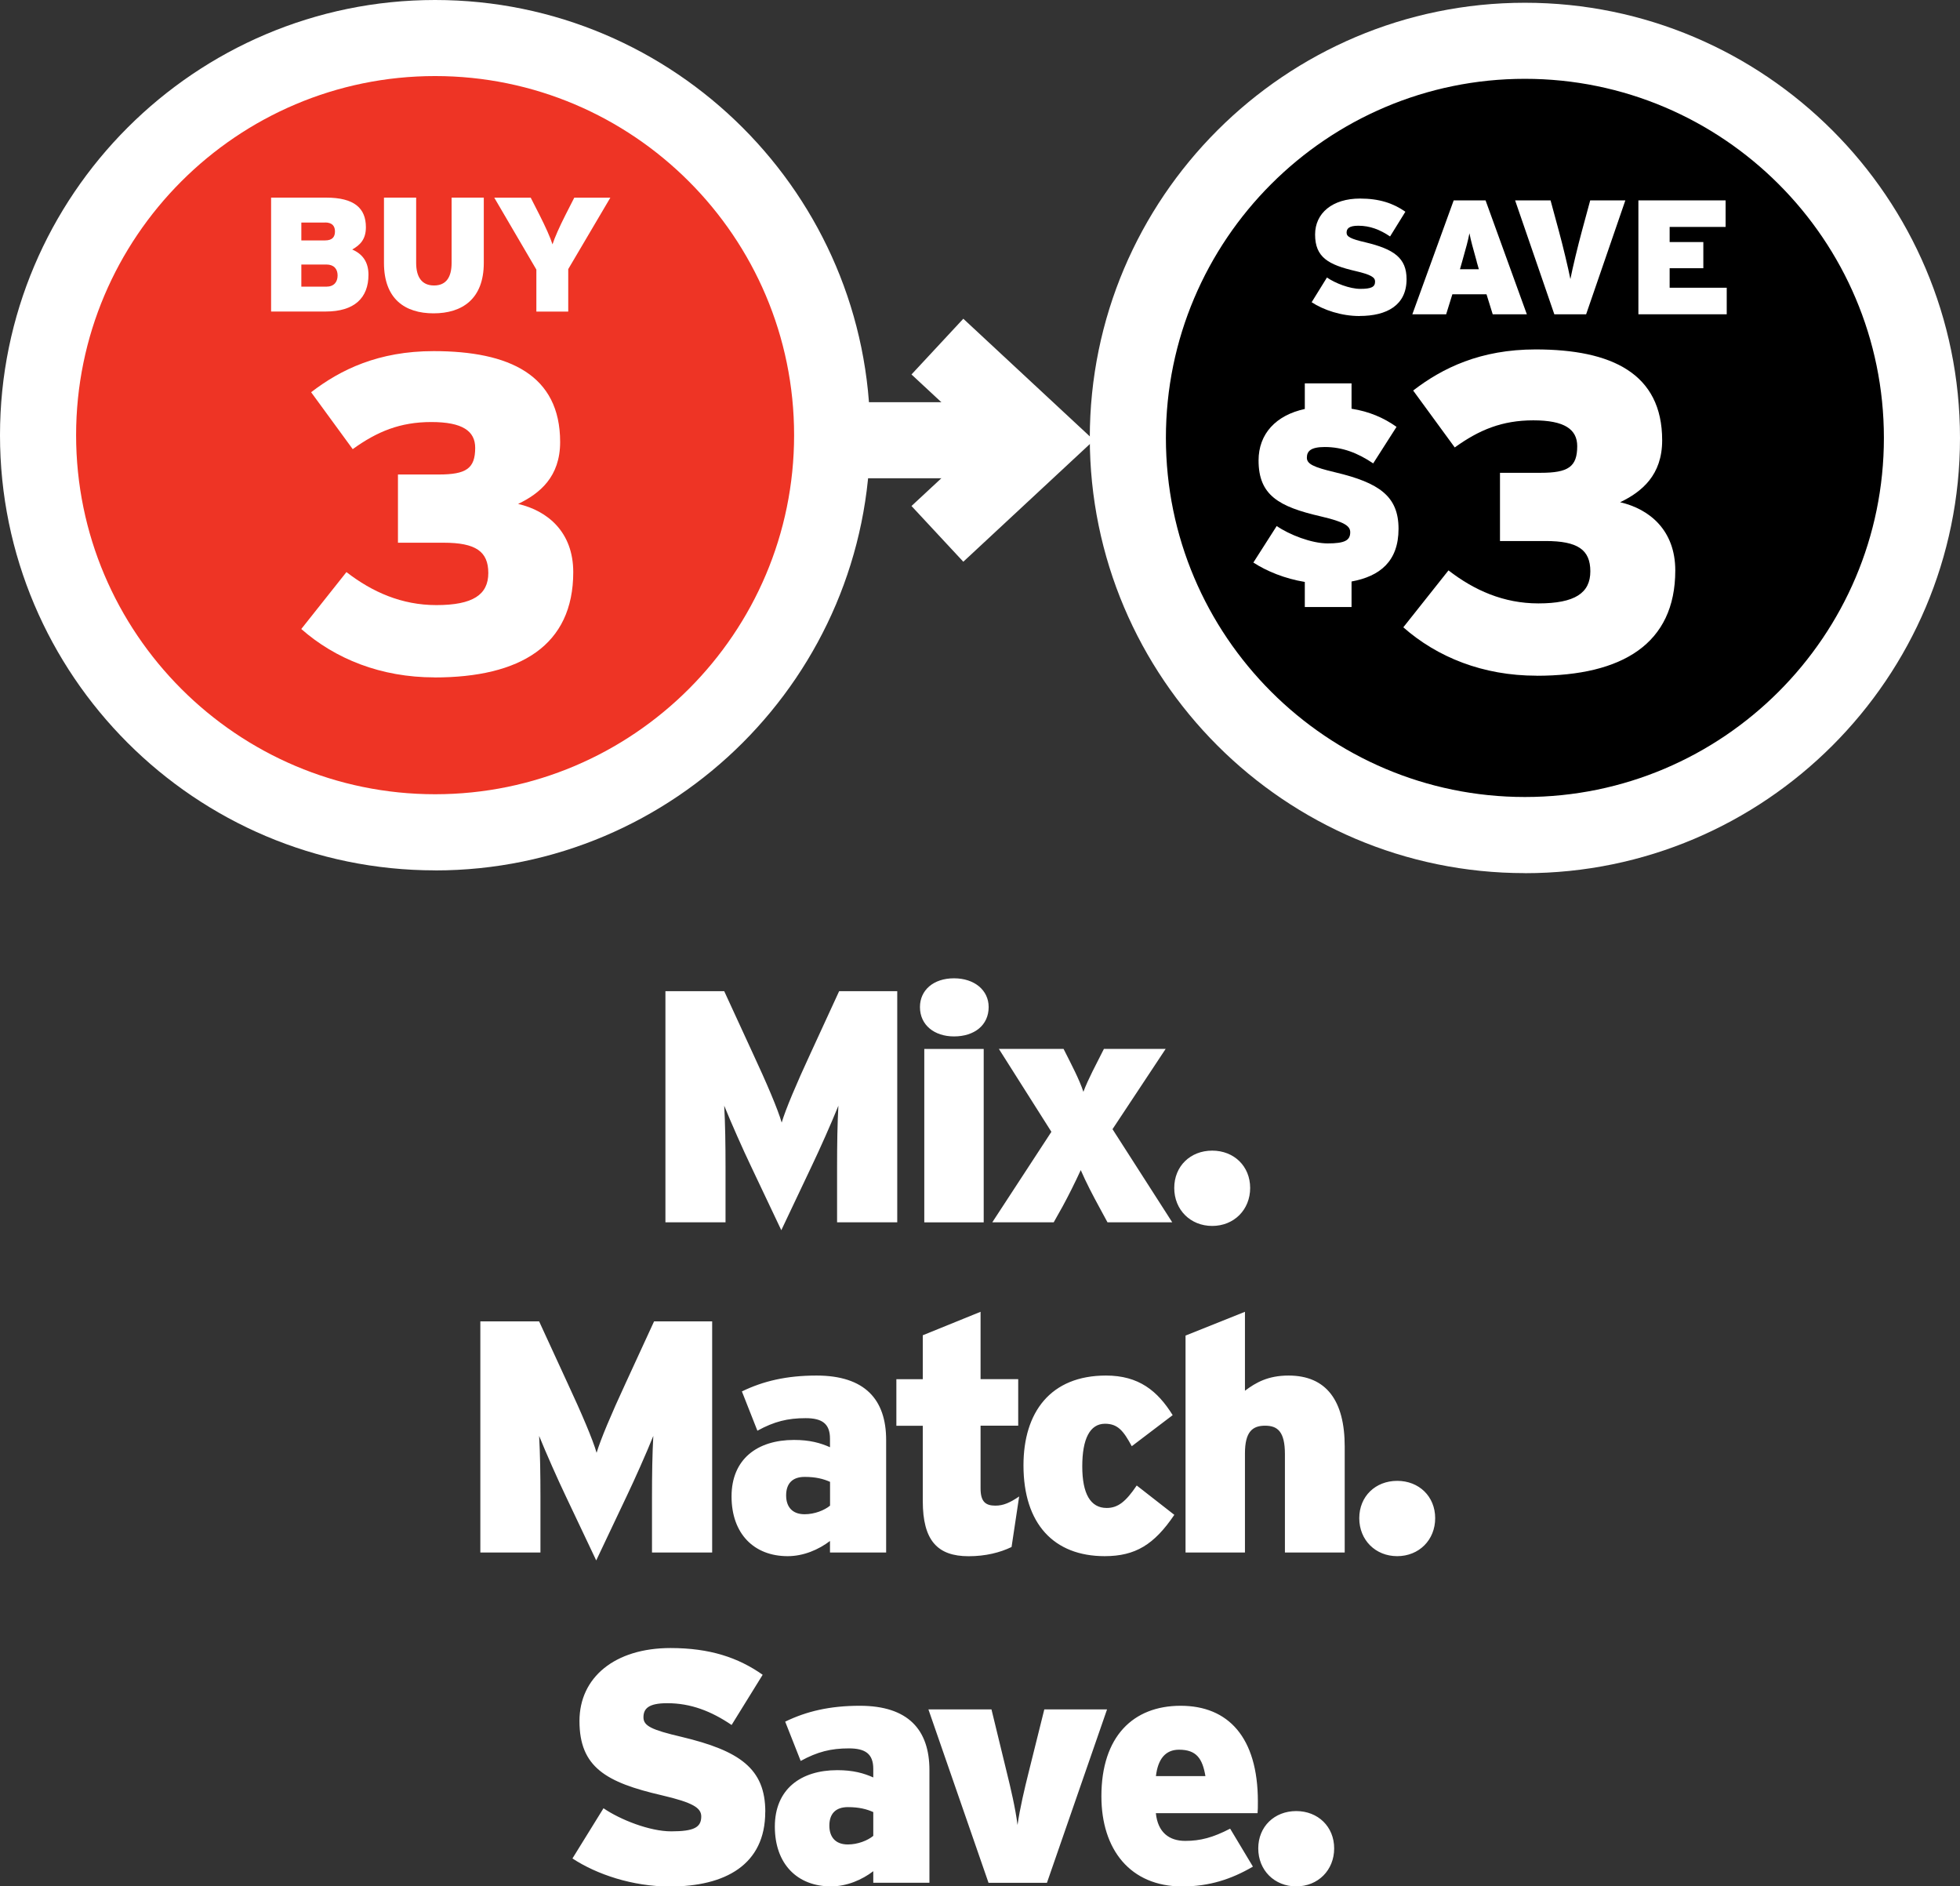
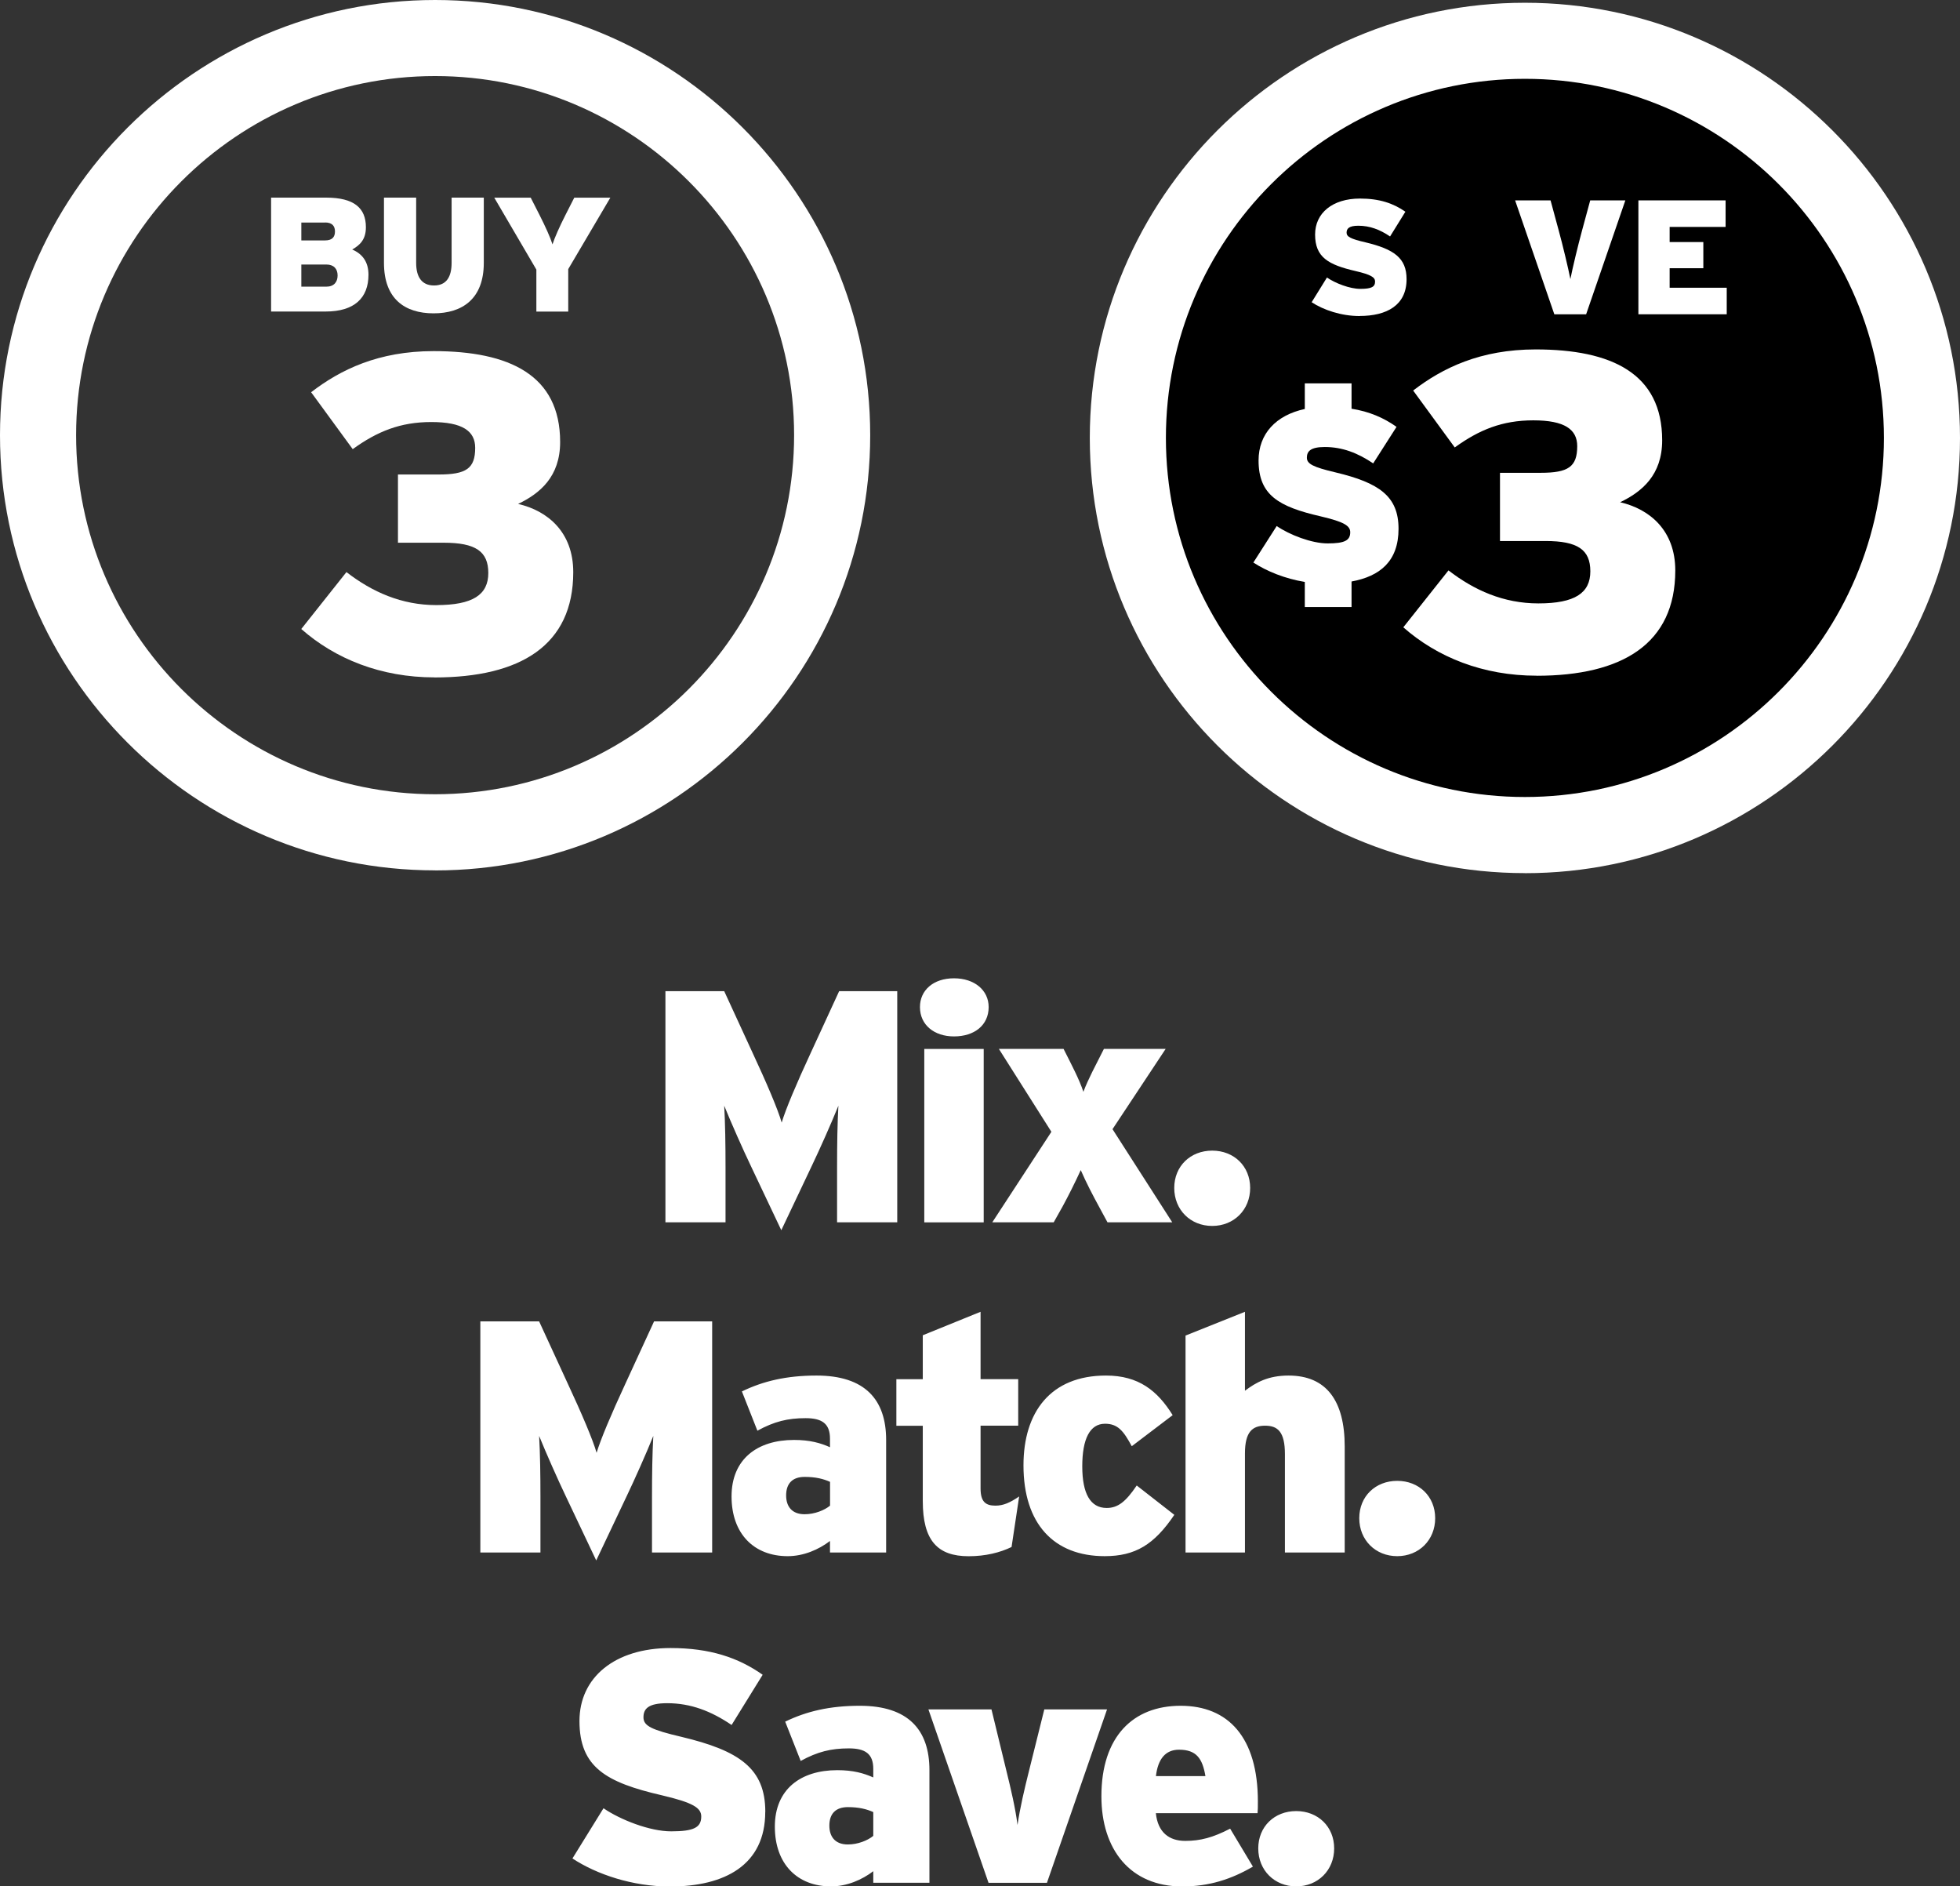
<svg xmlns="http://www.w3.org/2000/svg" id="b" viewBox="0 0 312.4 300.59">
  <rect x="0" y="0" width="312.4" height="300.59" fill="#333333" stroke="none" />
  <defs>
    <style>.e{fill:#fff;}.f{fill:#ee3425;}</style>
  </defs>
  <g id="c">
    <g id="d">
-       <path class="f" d="M69.35,132.63c34.95,0,63.28-28.33,63.28-63.28S104.3,6.06,69.35,6.06,6.06,34.4,6.06,69.35s28.33,63.28,63.28,63.28" />
      <path class="e" d="M69.35,138.69C31.11,138.69,0,107.59,0,69.35S31.11,0,69.35,0s69.35,31.11,69.35,69.35-31.11,69.35-69.35,69.35ZM69.35,12.12c-31.55,0-57.22,25.67-57.22,57.22s25.67,57.22,57.22,57.22,57.22-25.67,57.22-57.22S100.9,12.12,69.35,12.12Z" />
      <path class="e" d="M69.27,107.94c-8.57,0-15.84-2.95-21.25-7.71l7.2-9.07c4.1,3.17,8.79,5.26,14.33,5.26,5.83,0,8.28-1.66,8.28-5.11s-2.02-4.83-7.13-4.83h-7.27v-10.87h6.48c4.39,0,5.83-.94,5.83-4.25,0-2.67-2.02-4.11-6.99-4.11s-8.64,1.51-12.53,4.32l-6.63-9.07c4.68-3.6,10.73-6.55,19.52-6.55,12.1,0,20.17,3.82,20.17,14.48,0,5.55-3.24,8.21-6.7,9.87,4.68,1.08,8.79,4.46,8.79,10.87,0,11.67-8.43,16.78-22.11,16.78Z" />
      <path class="e" d="M51.92,49.64h-8.71v-18.15h8.76c4.51,0,6.35,1.69,6.35,4.72,0,1.97-.96,2.85-2.18,3.55,1.63.7,2.59,1.97,2.59,4.02,0,3.71-2.26,5.86-6.82,5.86ZM51.81,35.46h-3.78v2.85h3.78c1.17,0,1.58-.57,1.58-1.43,0-.8-.39-1.43-1.58-1.43ZM52.02,42.15h-3.99v3.53h3.97c1.24,0,1.81-.75,1.81-1.79s-.6-1.74-1.79-1.74Z" />
      <path class="e" d="M69.11,49.93c-4.56,0-7.91-2.28-7.91-8.04v-10.4h5.13v10.4c0,2.23.88,3.6,2.85,3.6s2.8-1.37,2.8-3.6v-10.4h5.13v10.4c0,5.76-3.45,8.04-8.01,8.04Z" />
      <path class="e" d="M90.57,42.88v6.77h-5.08v-6.69l-6.71-11.46h5.81l1.4,2.75c.96,1.89,1.74,3.63,2.07,4.69.34-1.06,1.11-2.8,2.07-4.69l1.4-2.75h5.75l-6.71,11.38Z" />
      <path d="M243.05,133.07c34.95,0,63.28-28.33,63.28-63.28s-28.33-63.29-63.28-63.29-63.28,28.33-63.28,63.29,28.33,63.28,63.28,63.28" />
      <path class="e" d="M243.05,139.13c-38.24,0-69.35-31.11-69.35-69.35S204.82.44,243.05.44s69.35,31.11,69.35,69.35-31.11,69.35-69.35,69.35ZM243.05,12.56c-31.55,0-57.22,25.67-57.22,57.22s25.67,57.22,57.22,57.22,57.22-25.67,57.22-57.22-25.67-57.22-57.22-57.22Z" />
      <path class="e" d="M244.92,107.67c-8.57,0-15.84-2.95-21.25-7.71l7.2-9.07c4.1,3.17,8.79,5.26,14.33,5.26,5.83,0,8.28-1.66,8.28-5.11s-2.02-4.83-7.13-4.83h-7.27v-10.87h6.48c4.39,0,5.83-.94,5.83-4.25,0-2.67-2.02-4.11-6.99-4.11s-8.64,1.51-12.53,4.32l-6.63-9.07c4.68-3.6,10.73-6.55,19.52-6.55,12.1,0,20.17,3.82,20.17,14.48,0,5.55-3.24,8.21-6.7,9.87,4.68,1.08,8.79,4.46,8.79,10.87,0,11.67-8.43,16.78-22.11,16.78Z" />
      <path class="e" d="M216.71,50.36c-2.93,0-5.75-.96-7.65-2.2l2.44-3.94c1.32.91,3.63,1.81,5.31,1.81,1.79,0,2.36-.31,2.36-1.17,0-.67-.65-1.09-3.08-1.66-4.38-1.01-6.48-2.2-6.48-5.83,0-3.42,2.77-5.73,7.16-5.73,3.08,0,5.31.75,7.23,2.1l-2.44,3.94c-1.61-1.09-3.22-1.71-5.06-1.71-1.5,0-1.87.47-1.87,1.11s.65.99,2.98,1.53c4.56,1.09,6.58,2.49,6.58,5.88,0,4.15-3.14,5.86-7.49,5.86Z" />
-       <path class="e" d="M237.92,50.08l-.99-3.19h-5.44l-.99,3.19h-5.39l6.59-18.15h5.08l6.58,18.15h-5.44ZM235.38,41.71c-.65-2.33-.93-3.32-1.17-4.54-.23,1.22-.52,2.23-1.17,4.54l-.34,1.19h3.01l-.34-1.19Z" />
      <path class="e" d="M252.82,50.08h-5.08l-6.25-18.15h5.65l1.32,4.87c.62,2.26,1.5,5.94,1.84,7.67.34-1.74,1.22-5.39,1.84-7.67l1.32-4.87h5.6l-6.25,18.15Z" />
      <path class="e" d="M261.14,50.08v-18.15h13.9v4.23h-8.92v2.41h5.37v4.17h-5.37v3.11h9.1v4.23h-14.08Z" />
      <path class="e" d="M215.42,92.65v4.08h-7.45v-4c-3.17-.52-6.06-1.7-8.2-3.09l3.72-5.82c2.02,1.39,5.55,2.77,8.12,2.77,2.73,0,3.6-.48,3.6-1.78,0-1.03-.99-1.66-4.71-2.53-6.69-1.54-9.9-3.37-9.9-8.91,0-4.24,2.77-7.21,7.37-8.2v-4.08h7.45v4.04c2.81.44,5.11,1.43,7.17,2.89l-3.72,5.82c-2.46-1.66-4.91-2.61-7.72-2.61-2.3,0-2.85.71-2.85,1.7s.99,1.5,4.55,2.34c6.97,1.66,10.06,3.8,10.06,8.99s-2.97,7.57-7.49,8.4Z" />
-       <rect class="e" x="130.06" y="64.09" width="35.4" height="12.12" />
-       <polygon class="e" points="153.54 89.51 145.28 80.63 156.56 70.15 145.28 59.67 153.54 50.79 174.36 70.15 153.54 89.51" />
    </g>
    <path class="e" d="M212.65,294.54c0-3.47-2.58-5.95-6.05-5.95s-6.05,2.47-6.05,5.95,2.58,6.05,6.05,6.05,6.05-2.58,6.05-6.05M192.13,283.02h-7.89c.32-2.74,1.53-4.21,3.68-4.21,2.79,0,3.74,1.42,4.21,4.21M200.49,287.07c0-10.26-4.74-15.26-12.31-15.26s-12.63,4.89-12.63,14.42c0,8.47,4.58,14.37,12.89,14.37,4.31,0,7.84-1.16,11.26-3.16l-3.63-6.05c-2.74,1.42-4.74,1.95-7.16,1.95-2.58,0-4.37-1.37-4.68-4.42h16.21c.05-.47.05-1.05.05-1.84M176.45,272.39h-10l-2.53,10.16c-.58,2.32-1.37,5.63-1.74,8.26-.32-2.63-1.11-5.95-1.68-8.26l-2.47-10.16h-10.05l9.58,27.63h9.31l9.58-27.63ZM139.19,292.54c-.89.74-2.47,1.37-4.05,1.37-2.05,0-2.95-1.26-2.95-3,0-1.89,1-2.95,2.95-2.95,1.79,0,3,.32,4.05.79v3.79ZM148.14,300.01v-17.94c0-6.42-3.37-10.26-11.1-10.26-4.79,0-8.52.89-11.89,2.53l2.47,6.26c2.68-1.47,4.84-2,7.68-2,2.58,0,3.89.84,3.89,3.26v1.37c-1.53-.68-3.21-1.16-5.74-1.16-5.84,0-9.95,3.05-9.95,9s3.58,9.52,8.95,9.52c2.53,0,4.95-1.05,6.74-2.42v1.84h8.95ZM121.98,288.7c0-6.89-4.1-9.73-13.37-11.94-4.74-1.11-6.05-1.74-6.05-3.1s.74-2.26,3.79-2.26c3.74,0,7,1.26,10.26,3.47l4.95-8c-3.89-2.74-8.42-4.26-14.68-4.26-8.89,0-14.52,4.68-14.52,11.63,0,7.37,4.26,9.79,13.15,11.84,4.95,1.16,6.26,2,6.26,3.37,0,1.74-1.16,2.37-4.79,2.37-3.42,0-8.1-1.84-10.79-3.68l-4.95,8c3.84,2.53,9.58,4.47,15.52,4.47,8.84,0,15.21-3.47,15.21-11.89" />
    <path class="e" d="M228.75,241.92c0-3.47-2.58-5.95-6.05-5.95s-6.05,2.47-6.05,5.95,2.58,6.05,6.05,6.05,6.05-2.58,6.05-6.05M214.33,247.39v-16.89c0-7.26-2.89-11.31-8.95-11.31-3.26,0-5.21,1.11-6.95,2.42v-12.58l-9.47,3.79v34.57h9.47v-15.79c0-3.47,1.21-4.42,3.21-4.42s3.16.95,3.16,4.53v15.68h9.52ZM187.18,241.39l-6-4.68c-1.74,2.58-3,3.58-4.79,3.58-2.58,0-3.89-2.26-3.89-6.63s1.21-6.79,3.63-6.79c2.05,0,2.95,1.16,4.26,3.58l6.52-4.95c-2.42-3.89-5.42-6.31-10.63-6.31-8.84,0-13.15,5.84-13.15,14.31,0,9.31,4.84,14.47,12.94,14.47,4.89,0,7.89-1.84,11.1-6.58M162.45,238.45c-1.47,1-2.53,1.47-3.79,1.47-1.58,0-2.37-.63-2.37-2.74v-10h6v-7.42h-6v-10.73l-9.21,3.74v7h-4.21v7.42h4.21v12c0,6.26,2.32,8.79,7.31,8.79,2.68,0,5-.58,6.84-1.47l1.21-8.05ZM132.3,239.92c-.89.74-2.47,1.37-4.05,1.37-2.05,0-2.95-1.26-2.95-3,0-1.89,1-2.95,2.95-2.95,1.79,0,3,.32,4.05.79v3.79ZM141.24,247.39v-17.94c0-6.42-3.37-10.26-11.1-10.26-4.79,0-8.52.89-11.89,2.53l2.47,6.26c2.68-1.47,4.84-2,7.68-2,2.58,0,3.89.84,3.89,3.26v1.37c-1.53-.68-3.21-1.16-5.74-1.16-5.84,0-9.95,3.05-9.95,9s3.58,9.52,8.95,9.52c2.53,0,4.95-1.05,6.74-2.42v1.84h8.95ZM113.51,247.39v-36.83h-9.26l-4.53,9.84c-2.32,5-4,9-4.63,11.1-.58-2.05-2.42-6.37-4.63-11.1l-4.53-9.84h-9.37v36.83h9.58v-8.79c0-3.63-.05-6.95-.21-9.79,1.11,2.74,3,7,4.26,9.63l4.84,10.21,4.84-10.21c1.26-2.63,3.16-6.89,4.26-9.63-.16,2.84-.21,6.16-.21,9.79v8.79h9.58Z" />
    <path class="e" d="M199.26,189.3c0-3.47-2.58-5.95-6.05-5.95s-6.05,2.47-6.05,5.95,2.58,6.05,6.05,6.05,6.05-2.58,6.05-6.05M186.84,194.77l-9.52-14.84,8.47-12.79h-9.84l-.32.63c-.84,1.68-2.21,4.21-2.95,6.21-.63-1.95-2-4.53-2.84-6.21l-.32-.63h-10.31l8.37,13.21-9.42,14.42h9.79l1.42-2.53c.89-1.63,2-3.84,2.89-5.79.84,1.95,2,4.16,2.89,5.79l1.37,2.53h10.31ZM156.79,167.15h-9.47v27.63h9.47v-27.63ZM157.58,160.47c0-2.68-2.26-4.58-5.53-4.58s-5.42,1.89-5.42,4.58c0,2.89,2.32,4.68,5.42,4.68,3.26,0,5.53-1.79,5.53-4.68M143.01,194.77v-36.83h-9.26l-4.53,9.84c-2.32,5-4,9-4.63,11.1-.58-2.05-2.42-6.37-4.63-11.1l-4.53-9.84h-9.37v36.83h9.58v-8.79c0-3.63-.05-6.95-.21-9.79,1.11,2.74,3,7,4.26,9.63l4.84,10.21,4.84-10.21c1.26-2.63,3.16-6.89,4.26-9.63-.16,2.84-.21,6.16-.21,9.79v8.79h9.58Z" />
  </g>
</svg>